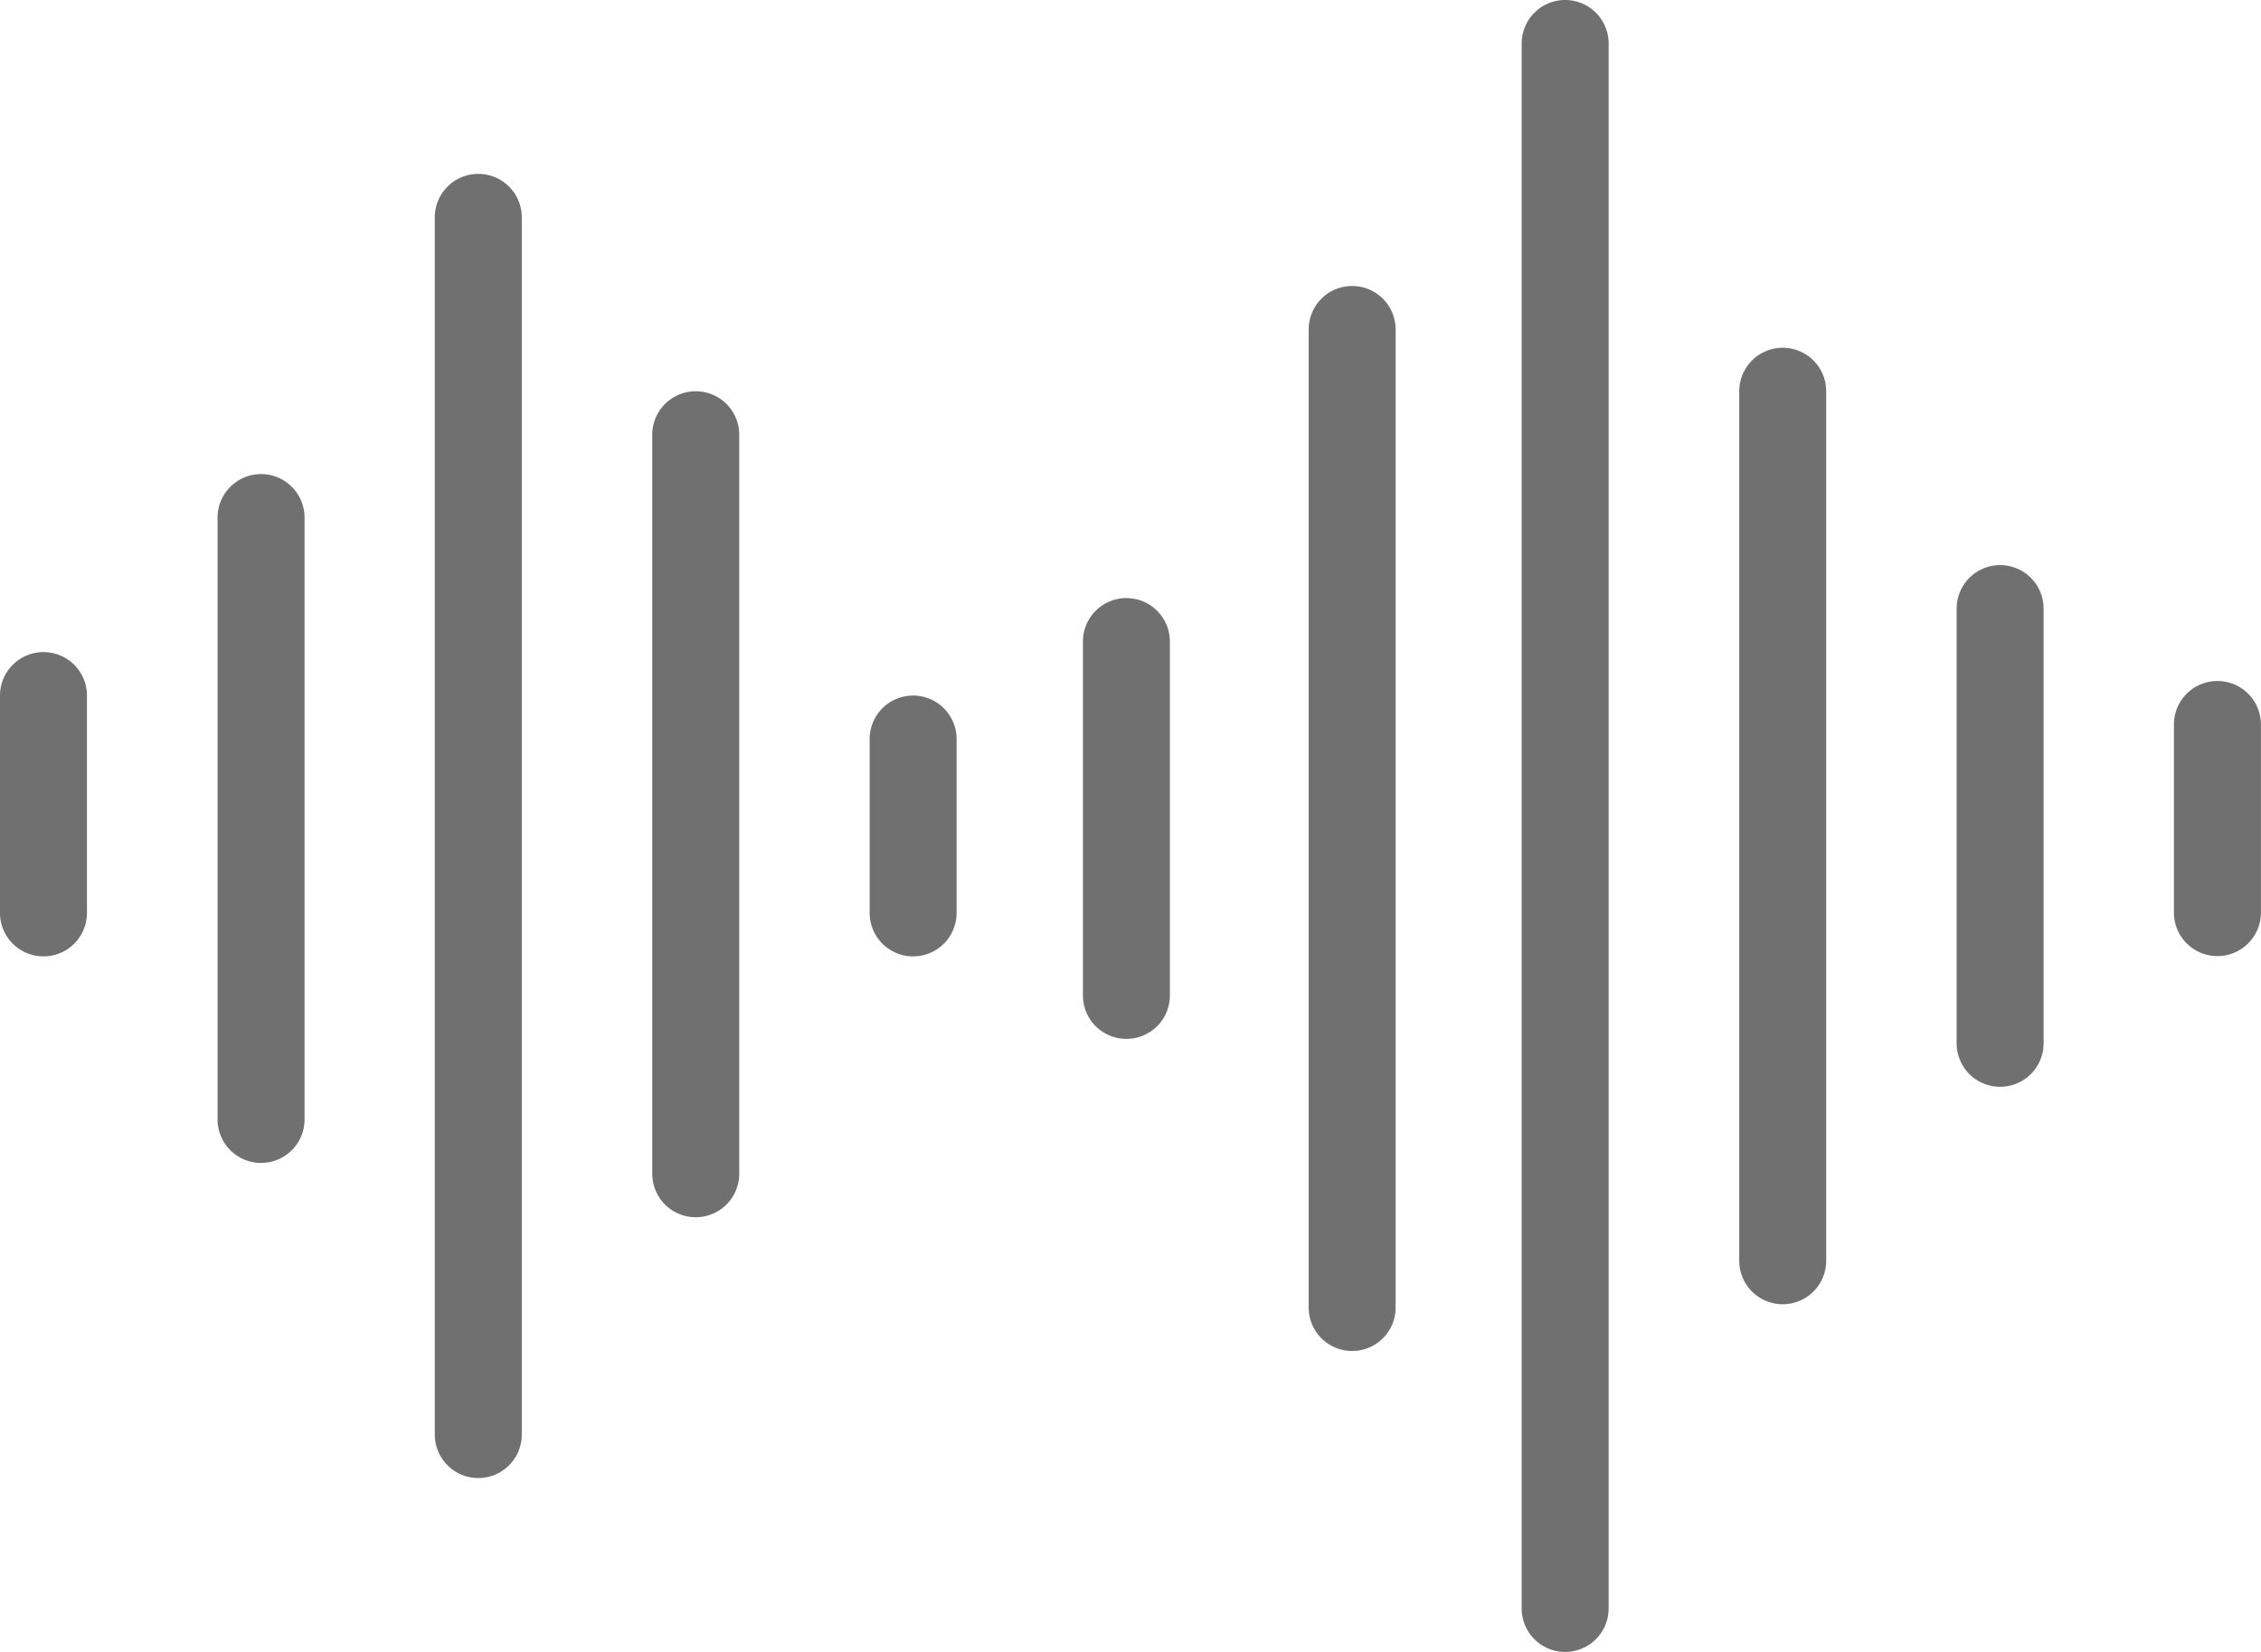
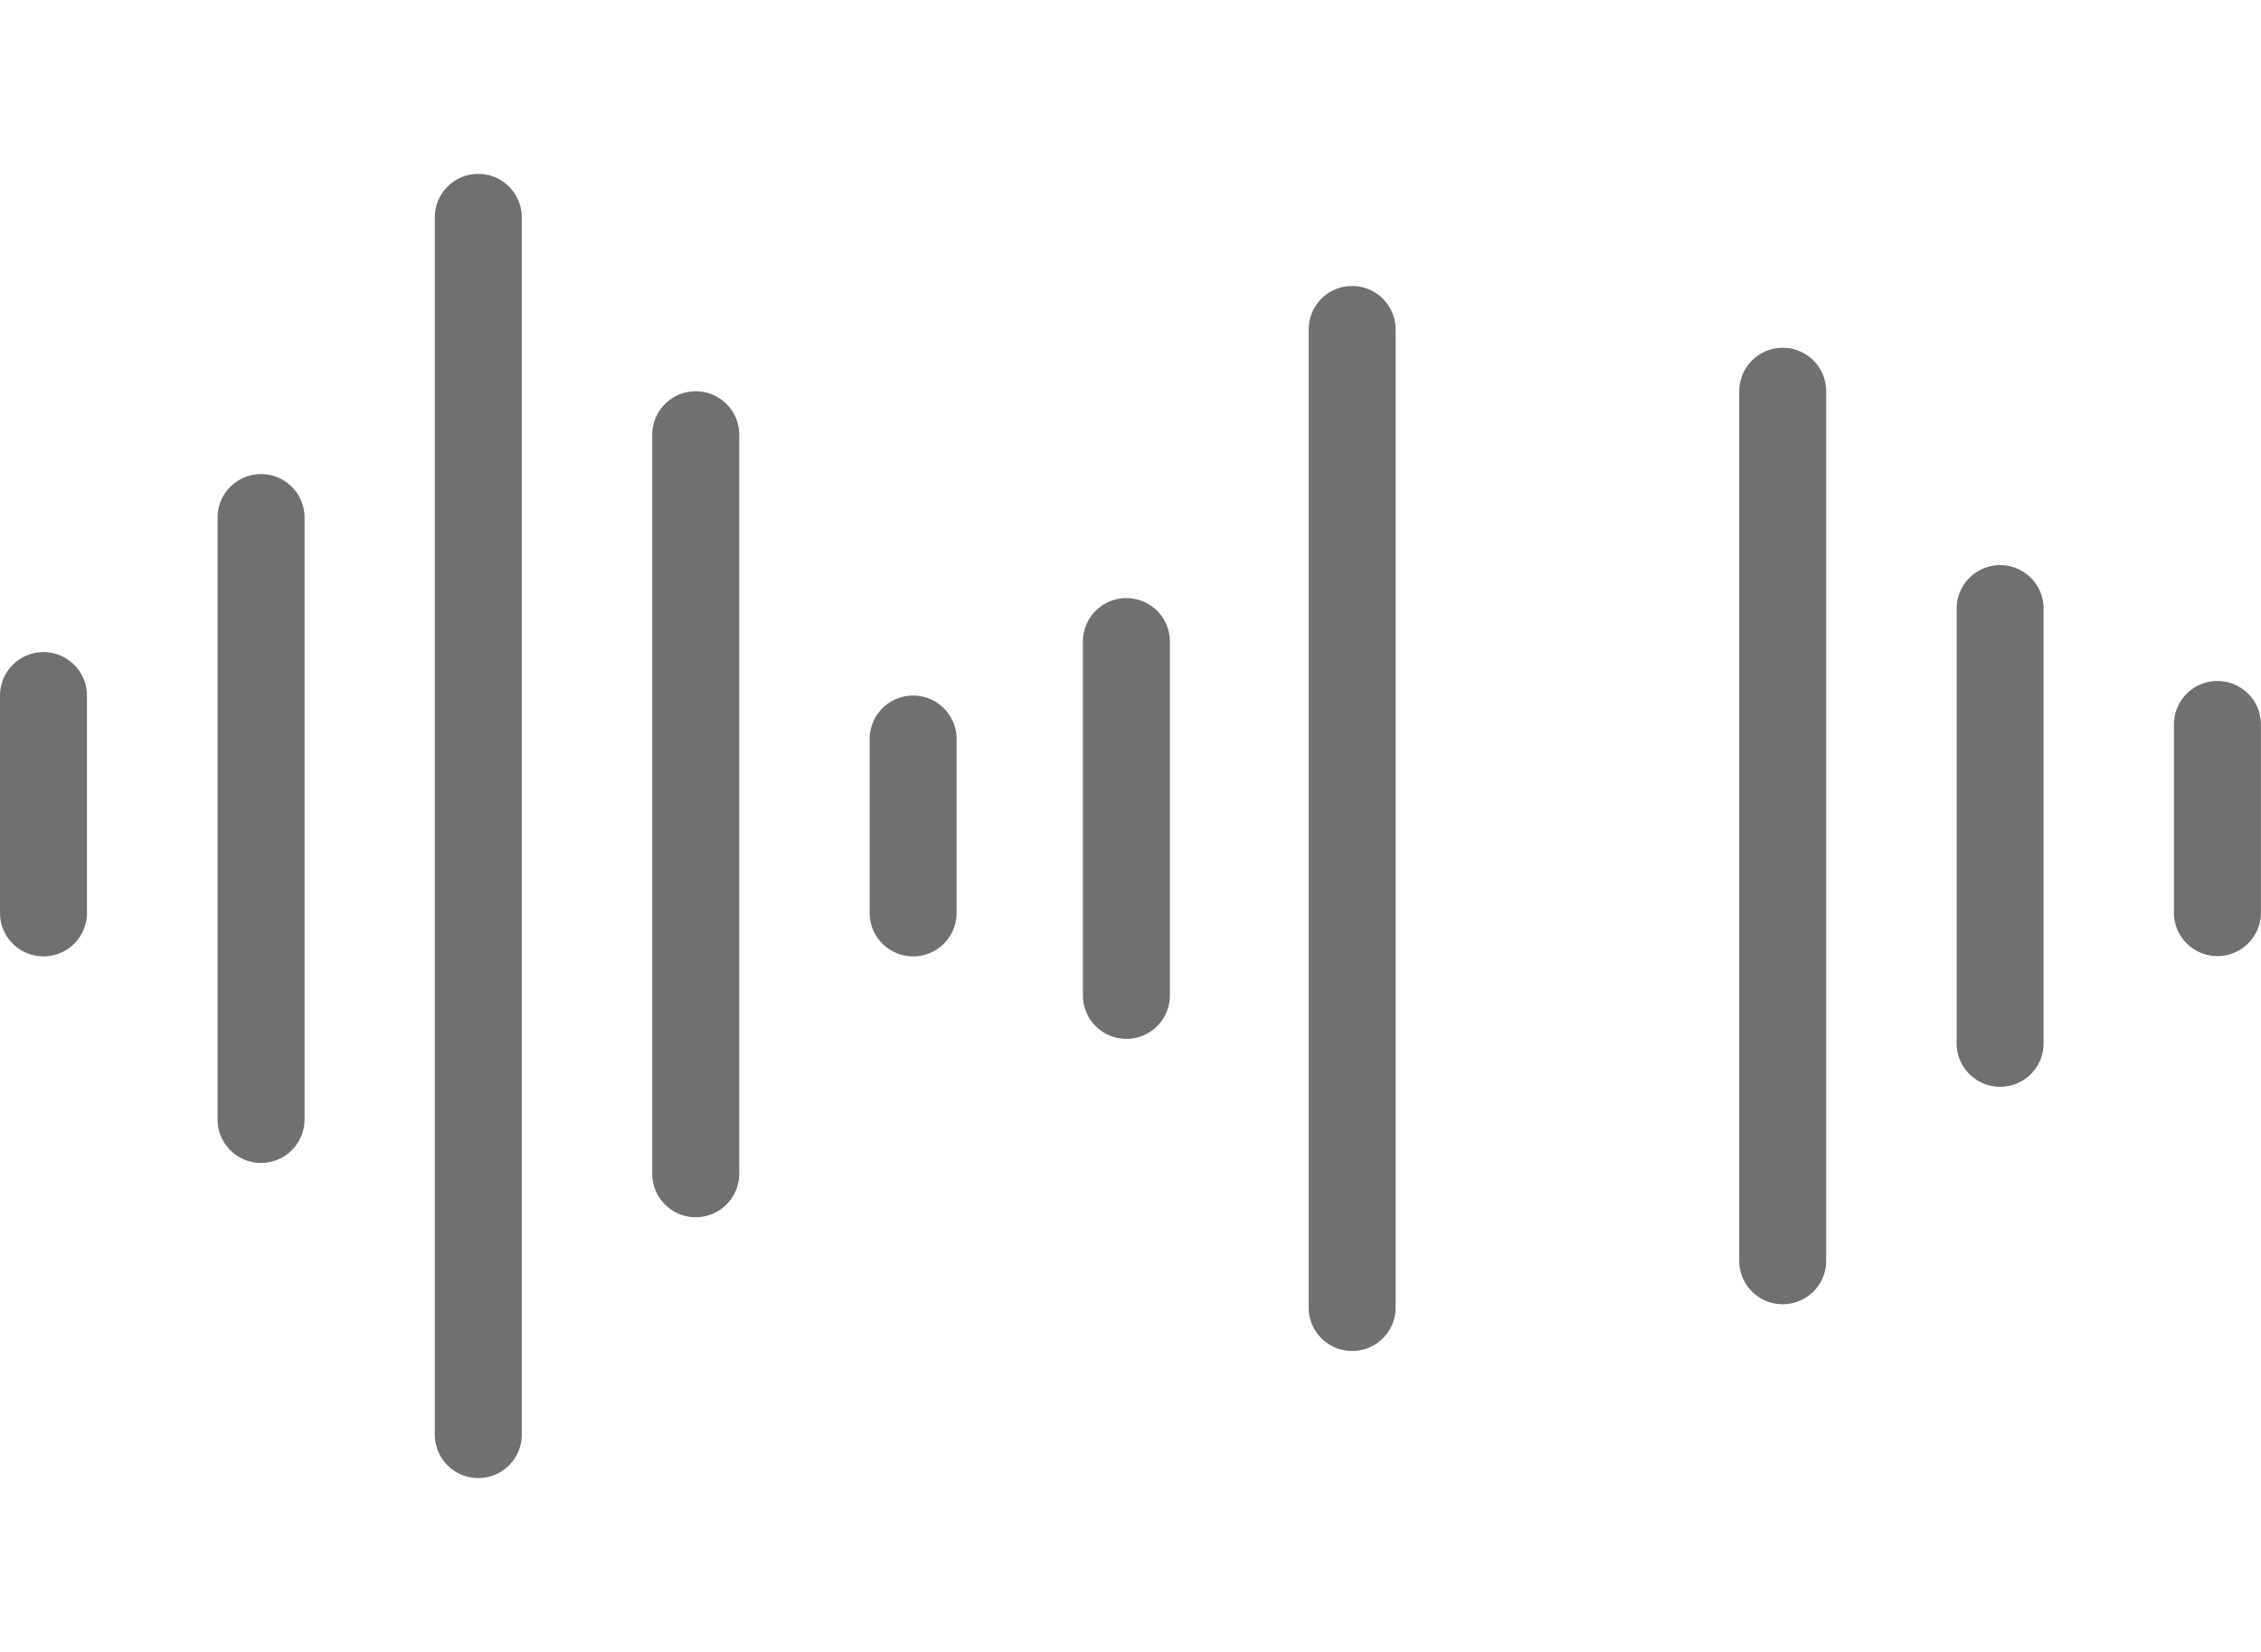
<svg xmlns="http://www.w3.org/2000/svg" width="81.694" height="59.699" viewBox="0 0 81.694 59.699">
  <g transform="translate(0 -0.492)">
    <path d="M1.571,102.895A1.57,1.57,0,0,0,0,104.465v7.855a1.571,1.571,0,1,0,3.142,0v-7.855a1.57,1.57,0,0,0-1.57-1.57Zm0,0" transform="translate(0 -78.836)" fill="#707070" />
    <path d="M35.728,74.941a1.572,1.572,0,0,0-1.571,1.571V98.264a1.571,1.571,0,0,0,3.143,0V76.513A1.572,1.572,0,0,0,35.728,74.941Zm0,0" transform="translate(-26.296 -57.316)" fill="#707070" />
    <path d="M69.837,27.8a1.571,1.571,0,0,0-1.571,1.57V73.36a1.571,1.571,0,0,0,3.143,0V29.371A1.571,1.571,0,0,0,69.837,27.8Zm0,0" transform="translate(-52.556 -21.024)" fill="#707070" />
    <path d="M103.97,61.934A1.571,1.571,0,0,0,102.4,63.5V90.212a1.571,1.571,0,0,0,3.143,0V63.5A1.571,1.571,0,0,0,103.97,61.934Zm0,0" transform="translate(-78.833 -47.302)" fill="#707070" />
    <path d="M207.039,45.406a1.57,1.57,0,0,0-1.57,1.571V82.323a1.571,1.571,0,0,0,3.142,0V46.978A1.571,1.571,0,0,0,207.039,45.406Zm0,0" transform="translate(-158.184 -34.578)" fill="#707070" />
    <path d="M274.638,55.105a1.572,1.572,0,0,0-1.571,1.571V88.1a1.571,1.571,0,1,0,3.142,0V56.677A1.571,1.571,0,0,0,274.638,55.105Zm0,0" transform="translate(-210.225 -42.045)" fill="#707070" />
    <path d="M308.771,89.238A1.572,1.572,0,0,0,307.2,90.81v15.71a1.571,1.571,0,1,0,3.142,0V90.81A1.571,1.571,0,0,0,308.771,89.238Zm0,0" transform="translate(-236.503 -68.323)" fill="#707070" />
-     <path d="M240.5.492a1.571,1.571,0,0,0-1.571,1.571V58.62a1.571,1.571,0,1,0,3.142,0V2.064A1.571,1.571,0,0,0,240.5.492Zm0,0" transform="translate(-183.948)" fill="#707070" />
    <path d="M138.106,109.719a1.571,1.571,0,0,0-1.57,1.571v6.284a1.571,1.571,0,1,0,3.142,0V111.29A1.572,1.572,0,0,0,138.106,109.719Zm0,0" transform="translate(-105.114 -84.09)" fill="#707070" />
    <path d="M342.9,107.434a1.571,1.571,0,0,0-1.571,1.57v6.8a1.571,1.571,0,1,0,3.143,0V109A1.571,1.571,0,0,0,342.9,107.434Zm0,0" transform="translate(-262.781 -82.331)" fill="#707070" />
    <path d="M171.595,94.418a1.57,1.57,0,0,0-1.571,1.57v12.788a1.571,1.571,0,1,0,3.142,0V95.988A1.57,1.57,0,0,0,171.595,94.418Zm0,0" transform="translate(-130.896 -72.311)" fill="#707070" />
  </g>
</svg>